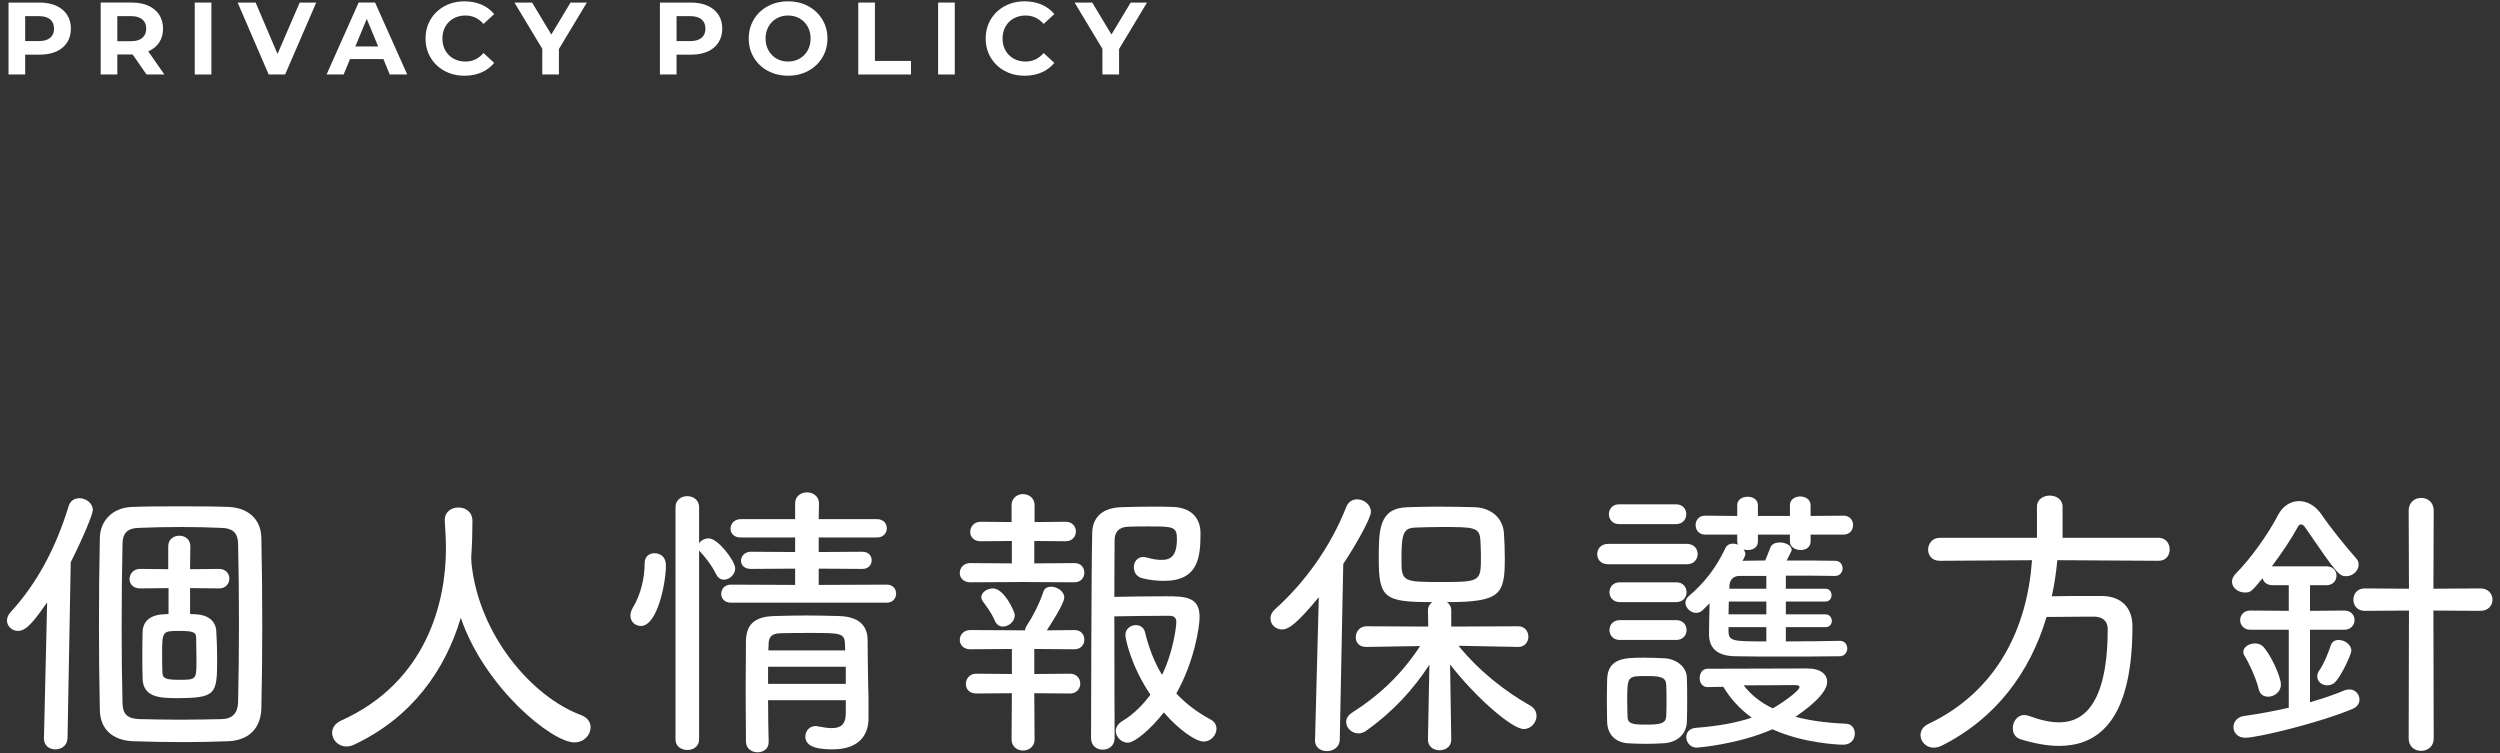
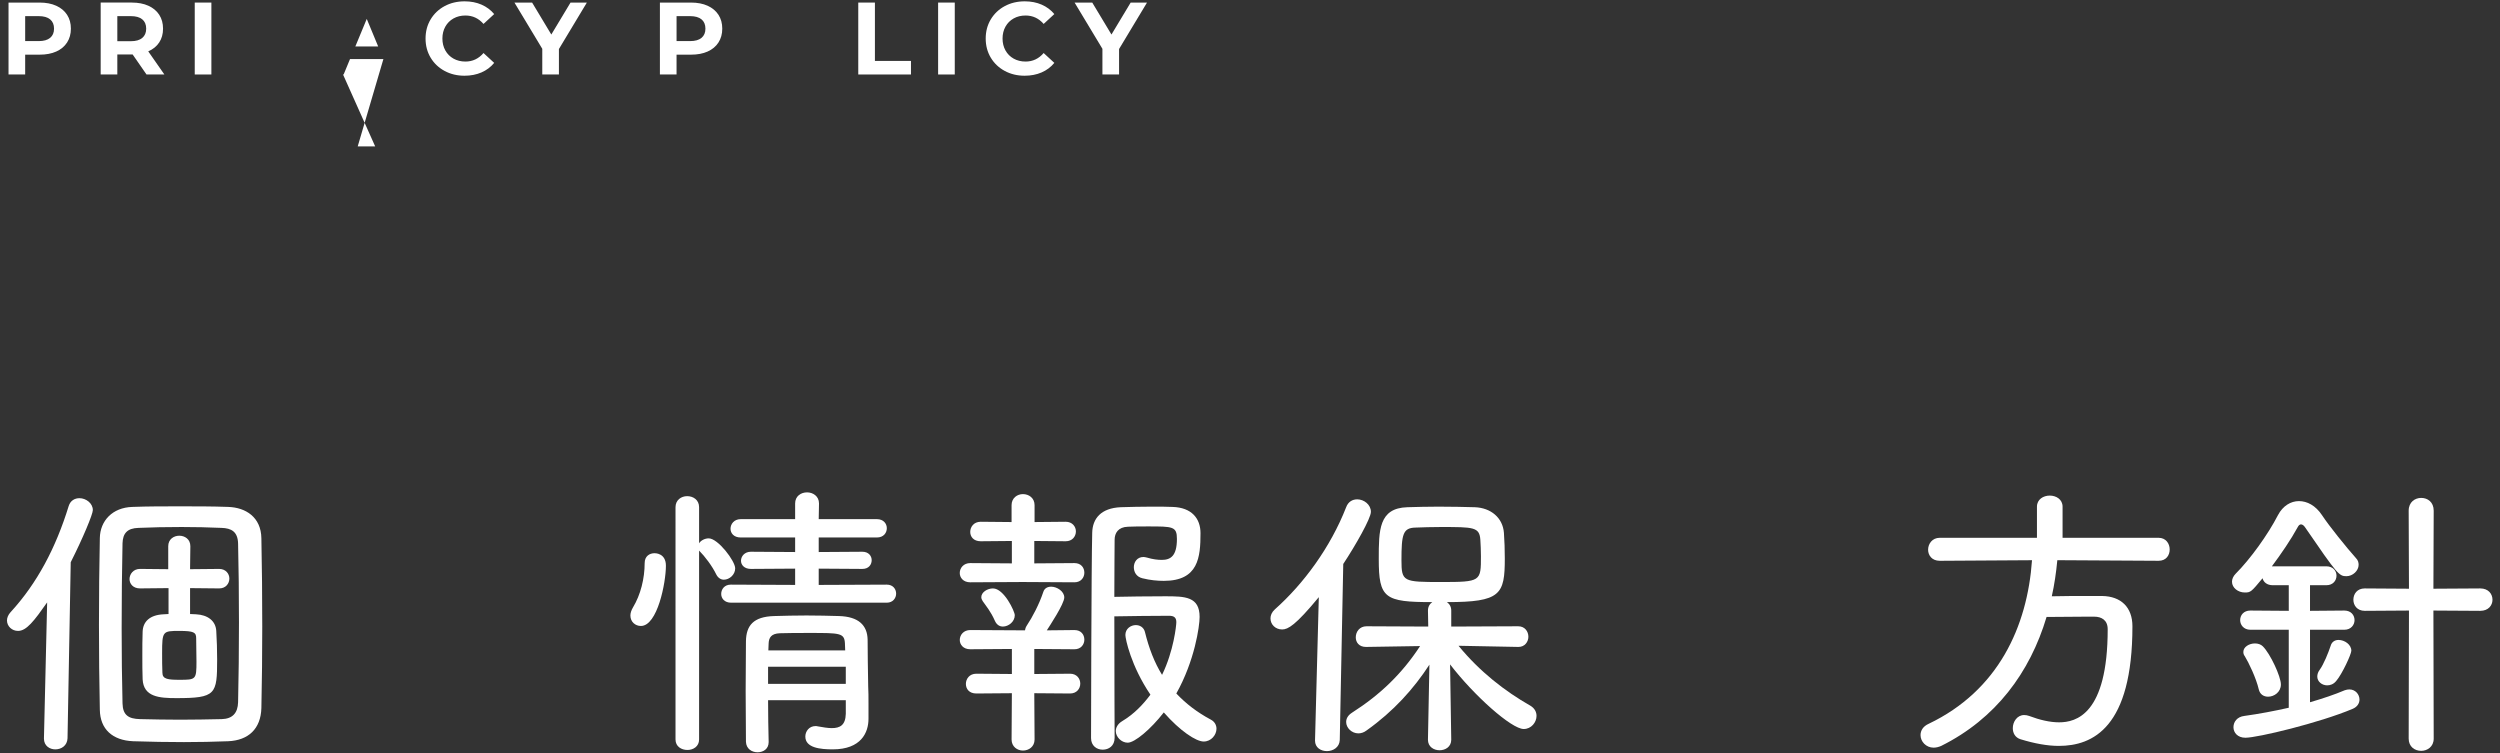
<svg xmlns="http://www.w3.org/2000/svg" enable-background="new 0 0 292 88" height="88" viewBox="0 0 292 88" width="292">
  <rect x="0" y="0" width="292" height="88" fill="#333333" stroke="none" />
  <g fill="#fff">
    <path d="m5.133 86.236.374-15.877c-1.53 2.176-2.414 3.332-3.399 3.332-.714 0-1.292-.544-1.292-1.225 0-.306.136-.646.408-.951 3.127-3.4 5.303-7.548 6.799-12.409.204-.646.714-.918 1.258-.918.748 0 1.563.578 1.563 1.394 0 .477-1.156 3.264-2.583 6.086l-.374 20.568c-.034.85-.714 1.291-1.428 1.291-.646 0-1.326-.407-1.326-1.258zm21.52.34c-1.734.067-3.434.102-5.167.102-1.904 0-3.875-.034-5.949-.102-2.38-.103-3.842-1.395-3.876-3.672-.068-3.264-.102-6.596-.102-9.927 0-3.366.034-6.766.102-10.132.034-2.005 1.462-3.569 3.808-3.637 1.836-.068 3.672-.068 5.542-.068s3.774 0 5.644.068c2.04.067 3.842 1.189 3.875 3.671.068 3.332.102 6.8.102 10.302 0 3.161-.034 6.323-.102 9.519-.069 2.448-1.531 3.774-3.877 3.876zm1.156-4.555c.068-2.89.102-6.12.102-9.315 0-3.229-.034-6.425-.102-9.213-.034-1.394-.782-1.802-1.938-1.836-1.53-.068-3.128-.102-4.658-.102-1.768 0-3.501.033-5.032.102-1.326.034-1.835.646-1.87 1.802-.068 3.128-.102 6.562-.102 9.927 0 3.061.034 6.052.102 8.771.034 1.359.68 1.802 2.04 1.836 1.53.034 3.093.068 4.691.068s3.229-.034 4.861-.068c1.26-.035 1.872-.715 1.906-1.972zm-5.609-13.328v3.026c.272 0 .51.033.714.033 1.326.068 2.278.748 2.346 1.938.068 1.088.102 2.243.102 3.331 0 4.08-.136 4.521-4.759 4.521-2.006 0-3.842-.136-3.944-2.209-.034-.851-.034-1.802-.034-2.754s0-1.938.034-2.788c.034-1.189.85-1.972 2.448-2.04.204 0 .374-.033.578-.033v-3.026l-3.332.034c-.816 0-1.224-.544-1.224-1.088 0-.578.442-1.189 1.224-1.189l3.297.033v-2.686c0-.815.646-1.224 1.292-1.224s1.292.408 1.292 1.224l-.034 2.687 3.4-.033c.782 0 1.19.577 1.19 1.121 0 .578-.408 1.156-1.19 1.156zm.748 8.602c0-.918-.034-1.87-.034-2.754 0-.68-.272-.85-1.972-.85-1.938 0-2.006.033-2.006 2.583 0 .816 0 1.632.034 2.312 0 .748.68.815 2.006.815 1.904.001 1.972-.033 1.972-2.106z" />
-     <path d="m55.078 65.872c.884 8.329 7.071 15.536 12.783 17.644.782.307 1.122.851 1.122 1.429 0 .884-.748 1.768-1.904 1.768-2.584 0-10.437-6.323-13.259-14.551-1.836 6.153-5.746 11.661-12.477 14.822-.306.137-.612.204-.884.204-.952 0-1.666-.781-1.666-1.598 0-.544.306-1.088 1.054-1.428 10.131-4.556 12.239-14.074 12.239-20.058 0-1.055-.068-2.278-.136-3.298v-.103c0-.918.782-1.428 1.598-1.428s1.632.51 1.632 1.564c0 1.189-.034 2.72-.136 4.181v.272z" />
    <path d="m73.63 71.89c0-.272.102-.612.306-.952.884-1.462 1.36-3.366 1.36-5.168 0-.815.578-1.155 1.156-1.155.102 0 1.326 0 1.326 1.462 0 1.972-.986 7.037-2.923 7.037-.647-.001-1.225-.477-1.225-1.224zm5.27-12.648c0-.85.68-1.291 1.36-1.291.714 0 1.394.441 1.394 1.291v4.216c.204-.34.68-.578 1.122-.578 1.088 0 3.094 2.652 3.094 3.502 0 .748-.68 1.326-1.326 1.326-.34 0-.68-.204-.884-.612-.476-.986-1.326-2.107-2.006-2.788v22.064c0 .815-.68 1.224-1.36 1.224-.714 0-1.394-.408-1.394-1.224zm6.493 11.152c-.782 0-1.156-.51-1.156-1.021 0-.543.374-1.088 1.122-1.088l7.513.034v-1.903l-5.167.034c-.782 0-1.156-.477-1.156-.952 0-.51.408-1.054 1.156-1.054l5.167.034v-1.7h-6.357c-.816 0-1.19-.51-1.19-1.021 0-.543.408-1.121 1.19-1.121h6.357v-1.836c0-.85.68-1.292 1.394-1.292.68 0 1.394.442 1.394 1.292l-.034 1.836h6.799c.782 0 1.156.544 1.156 1.054 0 .544-.374 1.088-1.156 1.088h-6.799v1.7l5.099-.034c.748 0 1.088.51 1.088.985 0 .51-.34 1.021-1.088 1.021l-5.099-.034v1.903l7.955-.034c.714 0 1.088.511 1.088 1.055 0 .51-.374 1.054-1.088 1.054zm13.395 11.388h-9.077c0 1.7.034 3.399.068 4.861v.034c0 .816-.646 1.189-1.292 1.189-.68 0-1.326-.407-1.36-1.224 0-1.869-.034-3.909-.034-5.915 0-2.04.034-4.046.034-5.848.034-1.802.85-2.855 3.298-2.924 1.19-.034 2.482-.067 3.773-.067 1.292 0 2.618.033 3.808.067 2.244.068 3.298 1.054 3.332 2.754 0 .476.034 4.386.068 5.474.034.578.034 1.258.034 1.938v1.836c0 1.598-.85 3.569-4.181 3.569-1.428 0-3.196-.17-3.196-1.495 0-.612.442-1.225 1.19-1.225.068 0 .17 0 .272.034.578.103 1.156.204 1.632.204.952 0 1.598-.34 1.632-1.666v-1.596zm0-3.909h-9.077v2.006h9.077zm-.102-2.754c-.068-1.19-.612-1.19-4.114-1.19-1.258 0-2.55 0-3.468.034-1.054.034-1.292.544-1.326 1.156l-.034.85h8.975z" />
    <path d="m119.444 67.979-6.12.034c-.816 0-1.224-.544-1.224-1.088 0-.578.442-1.156 1.224-1.156l4.862.034v-2.617l-3.638.033c-.85 0-1.224-.544-1.224-1.088 0-.577.408-1.189 1.224-1.189l3.604.034v-1.972c0-.851.68-1.292 1.326-1.292.68 0 1.36.441 1.36 1.292v1.972l3.638-.034c.782 0 1.19.578 1.19 1.122 0 .578-.408 1.155-1.19 1.155l-3.671-.033v2.617l4.691-.034c.782 0 1.156.544 1.156 1.122 0 .544-.374 1.122-1.156 1.122zm1.36 12.988.034 5.405c0 .85-.68 1.292-1.36 1.292-.646 0-1.326-.442-1.326-1.292l.034-5.405-4.147.033c-.85 0-1.224-.544-1.224-1.121 0-.578.408-1.19 1.224-1.19l4.148.034v-2.924l-4.862.034c-.816 0-1.224-.544-1.224-1.088 0-.578.442-1.156 1.224-1.156l6.085.034h.306c.034-.17.068-.34.204-.544.68-1.02 1.461-2.516 1.938-3.943.136-.442.51-.612.918-.612.68 0 1.53.544 1.53 1.258 0 .748-1.734 3.366-2.04 3.842l3.229-.034c.782 0 1.156.544 1.156 1.122 0 .544-.374 1.122-1.156 1.122l-4.691-.034v2.924l4.182-.034c.782 0 1.189.578 1.189 1.156s-.407 1.154-1.189 1.154zm-3.672-7.785c-.374 0-.714-.204-.918-.646-.51-1.156-1.054-1.768-1.428-2.312-.102-.17-.17-.306-.17-.477 0-.577.714-1.02 1.36-1.02 1.292 0 2.55 2.686 2.55 3.128 0 .749-.714 1.327-1.394 1.327zm14.585 13.564c-.748 0-1.394-.681-1.394-1.36 0-.408.238-.85.748-1.155 1.36-.816 2.414-1.904 3.298-3.094-2.278-3.366-2.924-6.527-2.924-6.97 0-.748.646-1.156 1.224-1.156.476 0 .918.272 1.054.782.476 1.938 1.122 3.604 2.006 5.031 1.36-2.787 1.666-5.779 1.666-6.153 0-.544-.272-.748-.85-.748-1.394 0-4.896.034-6.391.068 0 6.562.034 14.177.034 14.177 0 .952-.68 1.394-1.394 1.394-.68 0-1.36-.441-1.36-1.359 0 0 .034-20.33.136-23.968.034-1.666 1.02-2.89 3.332-2.992 1.088-.033 2.38-.067 3.706-.067.815 0 1.598 0 2.346.034 2.244.067 3.264 1.359 3.264 3.06 0 2.821-.238 5.575-4.284 5.575-.714 0-1.564-.068-2.516-.306-.68-.17-.986-.714-.986-1.292s.374-1.19 1.122-1.19c.102 0 .272.034.408.068.68.204 1.258.271 1.734.271 1.02 0 1.768-.441 1.768-2.447 0-1.462-.476-1.462-3.366-1.462-.85 0-1.7 0-2.346.034-1.156.034-1.564.748-1.564 1.529 0 .884-.034 3.502-.034 6.664 1.326-.034 4.045-.068 5.949-.068 2.312 0 4.012.034 4.012 2.414 0 1.088-.578 5.133-2.72 8.94 1.122 1.19 2.448 2.21 4.045 3.061.442.237.646.646.646 1.054 0 .714-.612 1.495-1.496 1.495s-2.754-1.224-4.658-3.399c-1.529 1.971-3.399 3.535-4.215 3.535z" />
    <path d="m153.595 86.474.442-16.727c-2.72 3.298-3.604 3.774-4.284 3.774-.782 0-1.36-.578-1.36-1.292 0-.34.136-.714.51-1.054 3.366-2.992 6.494-7.242 8.329-11.934.238-.646.748-.918 1.292-.918.782 0 1.598.612 1.598 1.462 0 .748-1.768 3.876-3.23 6.086l-.408 20.567c-.034.851-.782 1.292-1.496 1.292s-1.394-.407-1.394-1.224v-.032zm15.91-.068c0 .815-.68 1.224-1.36 1.224s-1.36-.408-1.36-1.224v-.034l.17-8.737c-1.835 2.821-4.182 5.439-7.343 7.684-.306.237-.646.34-.952.34-.782 0-1.428-.646-1.428-1.326 0-.408.204-.782.68-1.088 3.298-2.107 5.847-4.556 7.955-7.785l-6.289.102h-.034c-.816 0-1.19-.544-1.19-1.121 0-.646.442-1.292 1.258-1.292l7.208.034-.034-1.87c0-.442.204-.782.51-.986-5.576 0-6.256-.441-6.256-5.031 0-3.365 0-5.949 3.332-6.052 1.122-.033 2.38-.067 3.638-.067 1.53 0 3.025.034 4.25.067 1.87.068 3.264 1.225 3.399 2.992.068.952.102 1.972.102 2.991 0 4.216-.476 5.1-6.765 5.1.306.204.51.544.51.986v1.87l7.819-.034c.782 0 1.19.611 1.19 1.224 0 .578-.408 1.189-1.156 1.189h-.034l-6.969-.136c2.448 2.992 5.405 5.304 8.397 7.003.51.307.714.748.714 1.19 0 .748-.612 1.53-1.496 1.53-1.428 0-5.813-3.91-8.601-7.548l.136 8.771v.034zm3.4-23.356c-.102-1.495-.782-1.495-4.624-1.495-1.054 0-2.074.033-2.958.067-1.462.034-1.632.782-1.632 3.808 0 2.516.204 2.55 4.624 2.55 4.658 0 4.658-.067 4.658-3.025 0-.681-.035-1.327-.068-1.905z" />
-     <path d="m187.815 65.906c-.85 0-1.258-.578-1.258-1.19 0-.578.408-1.189 1.258-1.189h9.213c.85 0 1.258.578 1.258 1.189 0 .578-.408 1.19-1.258 1.19zm6.494 20.907c-.646.034-1.394.068-2.108.068s-1.428-.034-2.074-.068c-1.496-.102-2.38-1.088-2.414-2.516 0-.884-.034-1.733-.034-2.55 0-.85.034-1.632.034-2.38.068-2.55 2.142-2.55 4.318-2.55.816 0 1.632.034 2.379.068 1.292.068 2.584.918 2.618 2.277.034.782.034 1.7.034 2.584s0 1.768-.034 2.516c-.033 1.429-1.053 2.45-2.719 2.551zm-5.202-25.598c-.782 0-1.19-.578-1.19-1.156s.408-1.156 1.19-1.156h6.663c.782 0 1.19.578 1.19 1.156s-.408 1.156-1.19 1.156zm.068 9.11c-.782 0-1.19-.578-1.19-1.155 0-.578.408-1.156 1.19-1.156h6.629c.782 0 1.19.578 1.19 1.156 0 .577-.408 1.155-1.19 1.155zm0 4.42c-.782 0-1.19-.578-1.19-1.156s.408-1.155 1.19-1.155h6.629c.782 0 1.19.577 1.19 1.155s-.408 1.156-1.19 1.156zm5.474 7.071c0-.68 0-1.36-.034-1.836-.034-.884-.68-1.02-2.278-1.02-2.244 0-2.278 0-2.278 2.89 0 .68.034 1.359.034 1.869.034.816.578.918 2.176.918 1.734 0 2.312-.17 2.346-.985.034-.509.034-1.156.034-1.836zm20.262-6.969c.544 0 .85.442.85.884s-.306.918-.884.918c-2.074.034-4.624.034-7.105.034-1.802 0-3.57 0-5.1-.034-1.87-.033-3.025-.748-3.06-2.516 0-.918.034-2.346.068-3.672l-.782.782c-.238.238-.51.34-.782.34-.646 0-1.258-.577-1.258-1.189 0-.272.136-.544.408-.782 1.734-1.462 3.196-3.298 4.25-5.575.17-.374.51-.544.884-.544.204 0 .408.034.612.136-.068-.102-.102-.237-.102-.374v-.815h-3.74c-.748 0-1.122-.544-1.122-1.122 0-.544.374-1.088 1.122-1.088l3.74.034v-1.258c0-.681.612-.986 1.224-.986.578 0 1.19.306 1.19.986v1.258h3.74v-1.258c0-.681.612-1.021 1.19-1.021.612 0 1.224.34 1.224 1.021v1.258l3.842-.034c.748 0 1.122.544 1.122 1.088 0 .578-.374 1.122-1.122 1.122h-3.842v.815c0 .68-.578.986-1.156.986-.612 0-1.258-.34-1.258-.986v-.815h-3.74v.815c0 .68-.578.986-1.156.986-.17 0-.34 0-.51-.068.102.17.204.34.204.544s-.238.646-.34.782c.816 0 1.734-.034 2.652-.034.17-.408.374-.884.612-1.53.17-.407.612-.577 1.088-.577.68 0 1.394.34 1.394.884 0 .067 0 .067-.578 1.224 2.04 0 4.08 0 5.677.034.544 0 .85.441.85.884s-.306.884-.884.884h-.034c-1.598-.034-3.671-.034-5.711-.034v1.53h4.624c.476 0 .714.374.714.748s-.238.748-.714.748h-4.624v1.495h4.624c.476 0 .748.374.748.782 0 .34-.238.714-.748.714h-4.624v1.666c2.176 0 4.454-.034 6.29-.068h.033zm-15.469 5.405c-.612 0-.918-.51-.918-1.054s.306-1.088.918-1.088l11.627-.034c1.632 0 2.346.715 2.346 1.564 0 1.496-2.754 3.434-3.706 4.079 1.632.442 3.604.714 5.949.816.646.034.986.578.986 1.155 0 .646-.442 1.292-1.36 1.292-.408 0-4.589-.136-8.261-1.802-4.045 1.769-8.703 2.143-8.839 2.143-.748 0-1.224-.612-1.224-1.225 0-.544.34-1.02 1.122-1.088 2.686-.204 4.793-.611 6.527-1.189-1.394-.986-2.482-2.21-3.332-3.604zm6.868-9.994h-4.385c0 .476-.034.985-.034 1.495h4.419zm0 2.991h-4.419v.408c0 1.258.476 1.258 4.419 1.258zm0-5.983h-3.127c-.646 0-1.122.34-1.19 1.156v.34h4.317zm3.875 12.986c0-.17-.17-.237-.578-.237s-3.638.034-5.95.034c.816 1.054 1.904 1.972 3.4 2.686.986-.545 3.128-2.041 3.128-2.483z" />
    <path d="m240.296 65.43c-.136 1.428-.34 2.855-.646 4.216 1.326-.034 2.788-.034 4.182-.034h1.7c2.21.034 3.536 1.326 3.536 3.536 0 11.83-4.624 13.973-8.601 13.973-1.326 0-2.822-.272-4.487-.782-.612-.204-.884-.714-.884-1.292 0-.748.51-1.53 1.326-1.53.204 0 .374.034.578.103 1.258.476 2.448.748 3.502.748 1.972 0 5.677-.918 5.677-10.879 0-1.054-.714-1.462-1.564-1.462h-1.088c-1.462 0-3.06.034-4.487.034-1.938 6.493-5.949 11.898-12.307 15.061-.306.136-.612.204-.884.204-.884 0-1.53-.715-1.53-1.462 0-.511.272-1.021.952-1.326 8.125-3.876 11.525-11.354 12.069-19.106l-10.777.068c-.918 0-1.36-.646-1.36-1.292 0-.68.476-1.394 1.36-1.394h11.354v-3.638c0-.851.748-1.292 1.496-1.292s1.496.441 1.496 1.292v3.638h11.219c.85 0 1.292.68 1.292 1.359s-.408 1.326-1.292 1.326z" />
    <path d="m267.328 73.555h-4.487c-.782 0-1.19-.577-1.19-1.121 0-.578.408-1.122 1.19-1.122l4.487.034v-2.992h-1.87c-.68 0-1.088-.374-1.19-.815-1.326 1.598-1.394 1.665-2.074 1.665-.782 0-1.496-.544-1.496-1.258 0-.306.136-.646.442-.951 1.666-1.666 3.74-4.521 4.93-6.834.578-1.088 1.496-1.632 2.448-1.632s1.938.511 2.686 1.632c.85 1.292 2.856 3.773 3.978 5.032.238.237.306.51.306.781 0 .681-.68 1.326-1.428 1.326-.85 0-1.054-.204-4.828-5.712-.136-.203-.306-.34-.476-.34-.136 0-.272.103-.374.307-.815 1.495-1.938 3.127-3.025 4.589h6.357c.782 0 1.19.544 1.19 1.088 0 .578-.408 1.122-1.19 1.122h-1.904v2.992l4.011-.034c.782 0 1.19.544 1.19 1.122 0 .544-.408 1.121-1.19 1.121h-4.011v8.466c1.53-.442 2.923-.918 4.045-1.395.204-.067.374-.102.544-.102.714 0 1.19.578 1.19 1.189 0 .408-.238.851-.816 1.088-3.875 1.632-11.083 3.366-12.511 3.366-.918 0-1.394-.612-1.394-1.224s.408-1.225 1.292-1.326c1.734-.238 3.501-.578 5.167-.952v-9.11zm-2.414 7.819c-.51 0-.952-.271-1.088-.85-.306-1.326-1.19-3.162-1.632-3.876-.136-.17-.17-.34-.17-.51 0-.578.68-.985 1.36-.985.34 0 .68.102.918.34.884.884 2.107 3.535 2.107 4.453.001.884-.781 1.428-1.495 1.428zm6.901-1.325c-.612 0-1.156-.442-1.156-1.021 0-.237.068-.51.272-.781.476-.646 1.02-2.006 1.292-2.822.136-.476.51-.68.918-.68.714 0 1.496.544 1.496 1.258 0 .408-1.088 2.754-1.768 3.535-.306.374-.68.511-1.054.511zm9.553-8.737-5.167.034c-.884 0-1.326-.646-1.326-1.292 0-.681.442-1.326 1.326-1.326l5.167.034-.034-9.111c0-1.02.748-1.496 1.462-1.496.748 0 1.461.477 1.461 1.496l-.034 9.111 5.473-.034c.952 0 1.428.646 1.428 1.326 0 .646-.476 1.292-1.428 1.292l-5.473-.034.034 14.958c0 .952-.748 1.428-1.461 1.428-.748 0-1.462-.476-1.462-1.428z" />
    <path d="m6.57.672c.548.248.97.6 1.266 1.057s.444.996.444 1.62c0 .615-.148 1.153-.444 1.613s-.718.812-1.266 1.057-1.194.365-1.938.365h-1.692v2.316h-1.944v-8.4h3.636c.744 0 1.39.125 1.938.372zm-.714 3.75c.304-.252.456-.61.456-1.073 0-.473-.152-.834-.456-1.087-.304-.252-.748-.378-1.332-.378h-1.584v2.916h1.584c.584 0 1.028-.126 1.332-.378z" />
    <path d="m17.111 8.7-1.62-2.34h-.096-1.692v2.34h-1.944v-8.4h3.636c.744 0 1.39.125 1.938.372.548.248.97.601 1.266 1.057s.444.996.444 1.62-.15 1.162-.45 1.613c-.3.452-.726.798-1.278 1.038l1.884 2.7zm-.492-6.438c-.304-.252-.748-.378-1.332-.378h-1.584v2.929h1.584c.584 0 1.028-.128 1.332-.385.304-.256.456-.615.456-1.079 0-.473-.152-.834-.456-1.087z" />
    <path d="m22.746.3h1.944v8.4h-1.944z" />
-     <path d="m36.937.3-3.636 8.4h-1.92l-3.624-8.4h2.1l2.556 6 2.592-6h1.932z" />
-     <path d="m44.781 6.9h-3.9l-.744 1.8h-1.992l3.744-8.4h1.92l3.756 8.4h-2.04zm-.612-1.476-1.332-3.216-1.332 3.216z" />
+     <path d="m44.781 6.9h-3.9l-.744 1.8h-1.992h1.92l3.756 8.4h-2.04zm-.612-1.476-1.332-3.216-1.332 3.216z" />
    <path d="m51.931 8.286c-.692-.372-1.236-.888-1.632-1.548s-.594-1.406-.594-2.238.198-1.578.594-2.238c.396-.659.94-1.176 1.632-1.548s1.47-.558 2.334-.558c.728 0 1.386.128 1.974.384s1.082.624 1.482 1.104l-1.248 1.151c-.568-.655-1.272-.983-2.112-.983-.52 0-.984.113-1.392.342-.408.228-.726.546-.954.954s-.342.872-.342 1.392c0 .521.114.984.342 1.393.228.407.546.726.954.954s.872.342 1.392.342c.84 0 1.544-.332 2.112-.996l1.248 1.151c-.4.488-.896.86-1.488 1.116s-1.252.384-1.98.384c-.857 0-1.63-.186-2.322-.558z" />
    <path d="m65.282 5.725v2.975h-1.944v-3l-3.252-5.4h2.064l2.244 3.732 2.244-3.732h1.908z" />
    <path d="m82.651.672c.548.248.97.601 1.266 1.057s.444.996.444 1.62c0 .615-.148 1.153-.444 1.613s-.718.812-1.266 1.057-1.194.365-1.938.365h-1.692v2.316h-1.944v-8.4h3.636c.745 0 1.391.125 1.938.372zm-.713 3.75c.304-.252.456-.609.456-1.073 0-.473-.152-.834-.456-1.087-.304-.252-.748-.378-1.332-.378h-1.584v2.916h1.584c.583 0 1.027-.126 1.332-.378z" />
-     <path d="m89.691 8.28c-.7-.376-1.248-.895-1.644-1.554-.396-.66-.594-1.402-.594-2.227 0-.823.198-1.565.594-2.226s.944-1.178 1.644-1.555c.7-.375 1.486-.563 2.358-.563s1.656.188 2.352.563c.696.377 1.244.895 1.644 1.555s.6 1.402.6 2.226-.2 1.566-.6 2.227c-.4.659-.948 1.178-1.644 1.554s-1.48.563-2.352.563-1.658-.187-2.358-.563zm3.702-1.433c.4-.229.714-.547.942-.954.228-.408.342-.872.342-1.393 0-.52-.114-.983-.342-1.392s-.542-.727-.942-.954c-.4-.229-.848-.342-1.344-.342s-.944.113-1.344.342c-.4.228-.714.546-.942.954s-.342.872-.342 1.392c0 .521.114.984.342 1.393.228.407.542.726.942.954s.848.342 1.344.342.944-.115 1.344-.342z" />
    <path d="m100.246.3h1.944v6.816h4.212v1.584h-6.156z" />
    <path d="m109.572.3h1.944v8.4h-1.944z" />
    <path d="m117.356 8.286c-.692-.372-1.236-.888-1.632-1.548s-.594-1.406-.594-2.238.198-1.578.594-2.238c.396-.659.94-1.176 1.632-1.548s1.47-.558 2.334-.558c.728 0 1.386.128 1.974.384s1.082.624 1.482 1.104l-1.248 1.151c-.568-.655-1.272-.983-2.112-.983-.52 0-.984.113-1.392.342-.408.228-.726.546-.954.954s-.342.872-.342 1.392c0 .521.114.984.342 1.393.228.407.546.726.954.954s.872.342 1.392.342c.84 0 1.544-.332 2.112-.996l1.248 1.151c-.4.488-.896.86-1.488 1.116s-1.252.384-1.98.384c-.856 0-1.63-.186-2.322-.558z" />
    <path d="m130.707 5.725v2.975h-1.944v-3l-3.252-5.4h2.064l2.244 3.732 2.244-3.732h1.908z" />
  </g>
-   <path d="m0 0h292v88h-292z" fill="none" />
</svg>